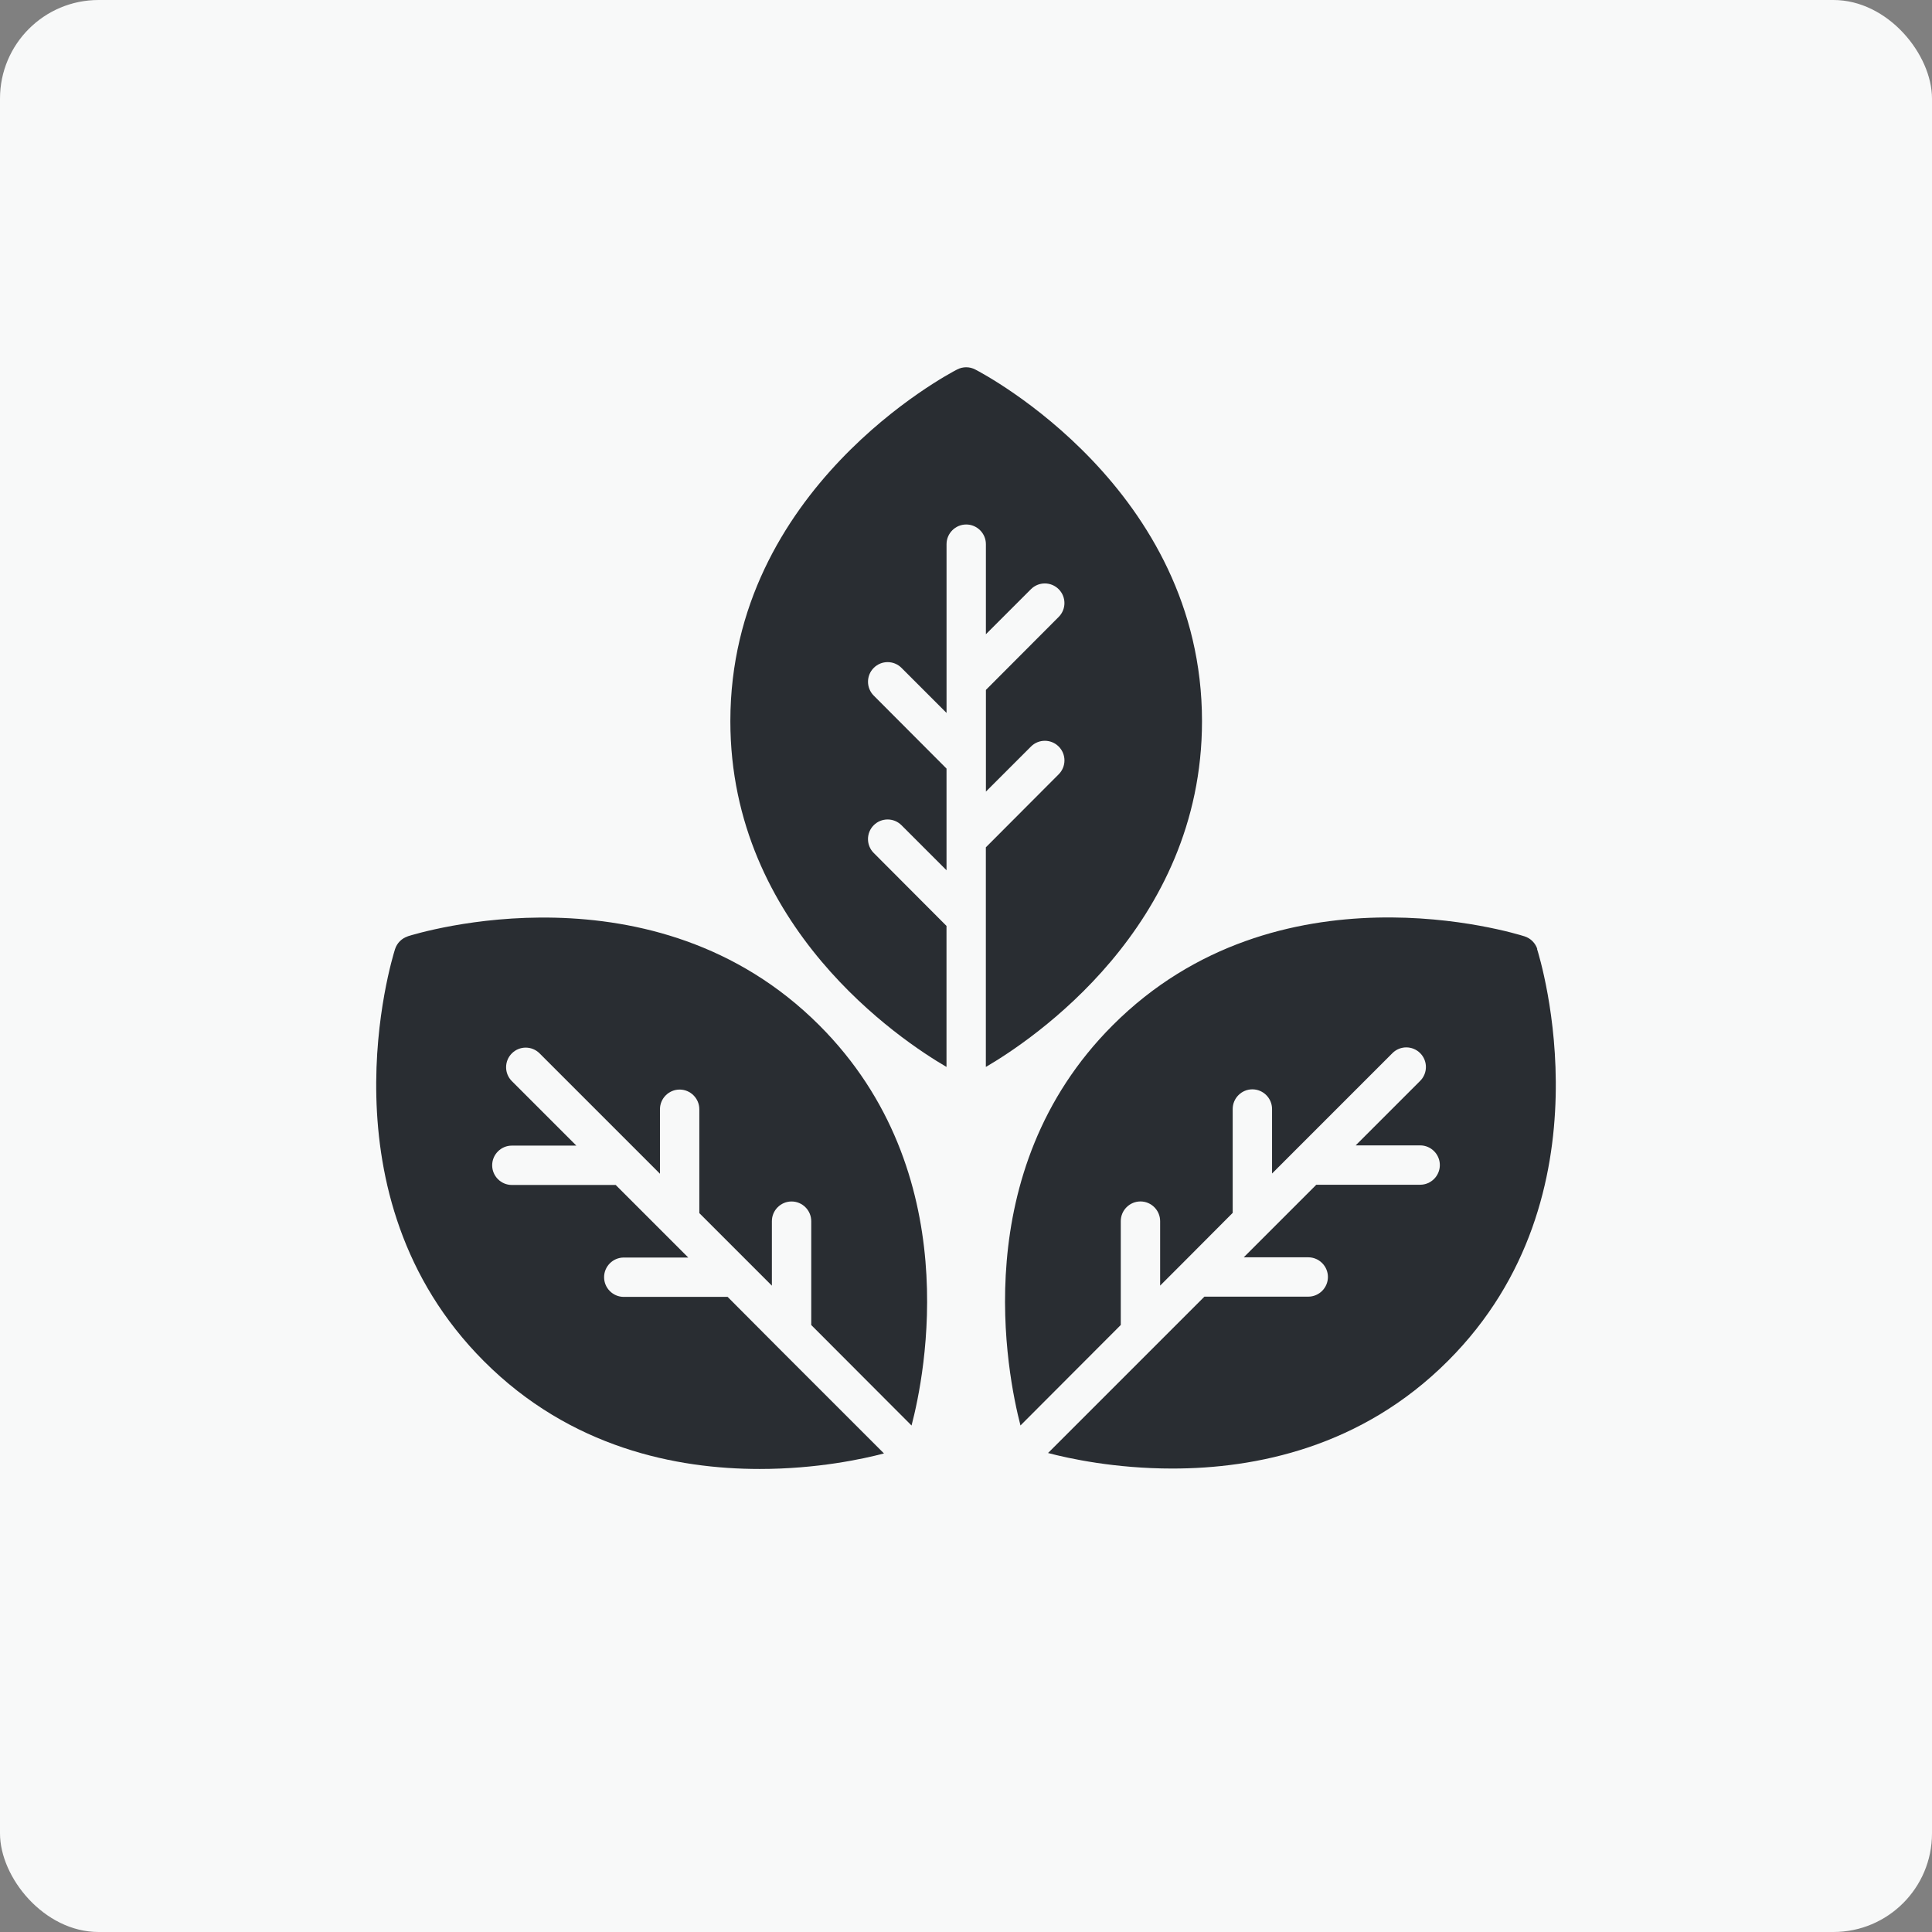
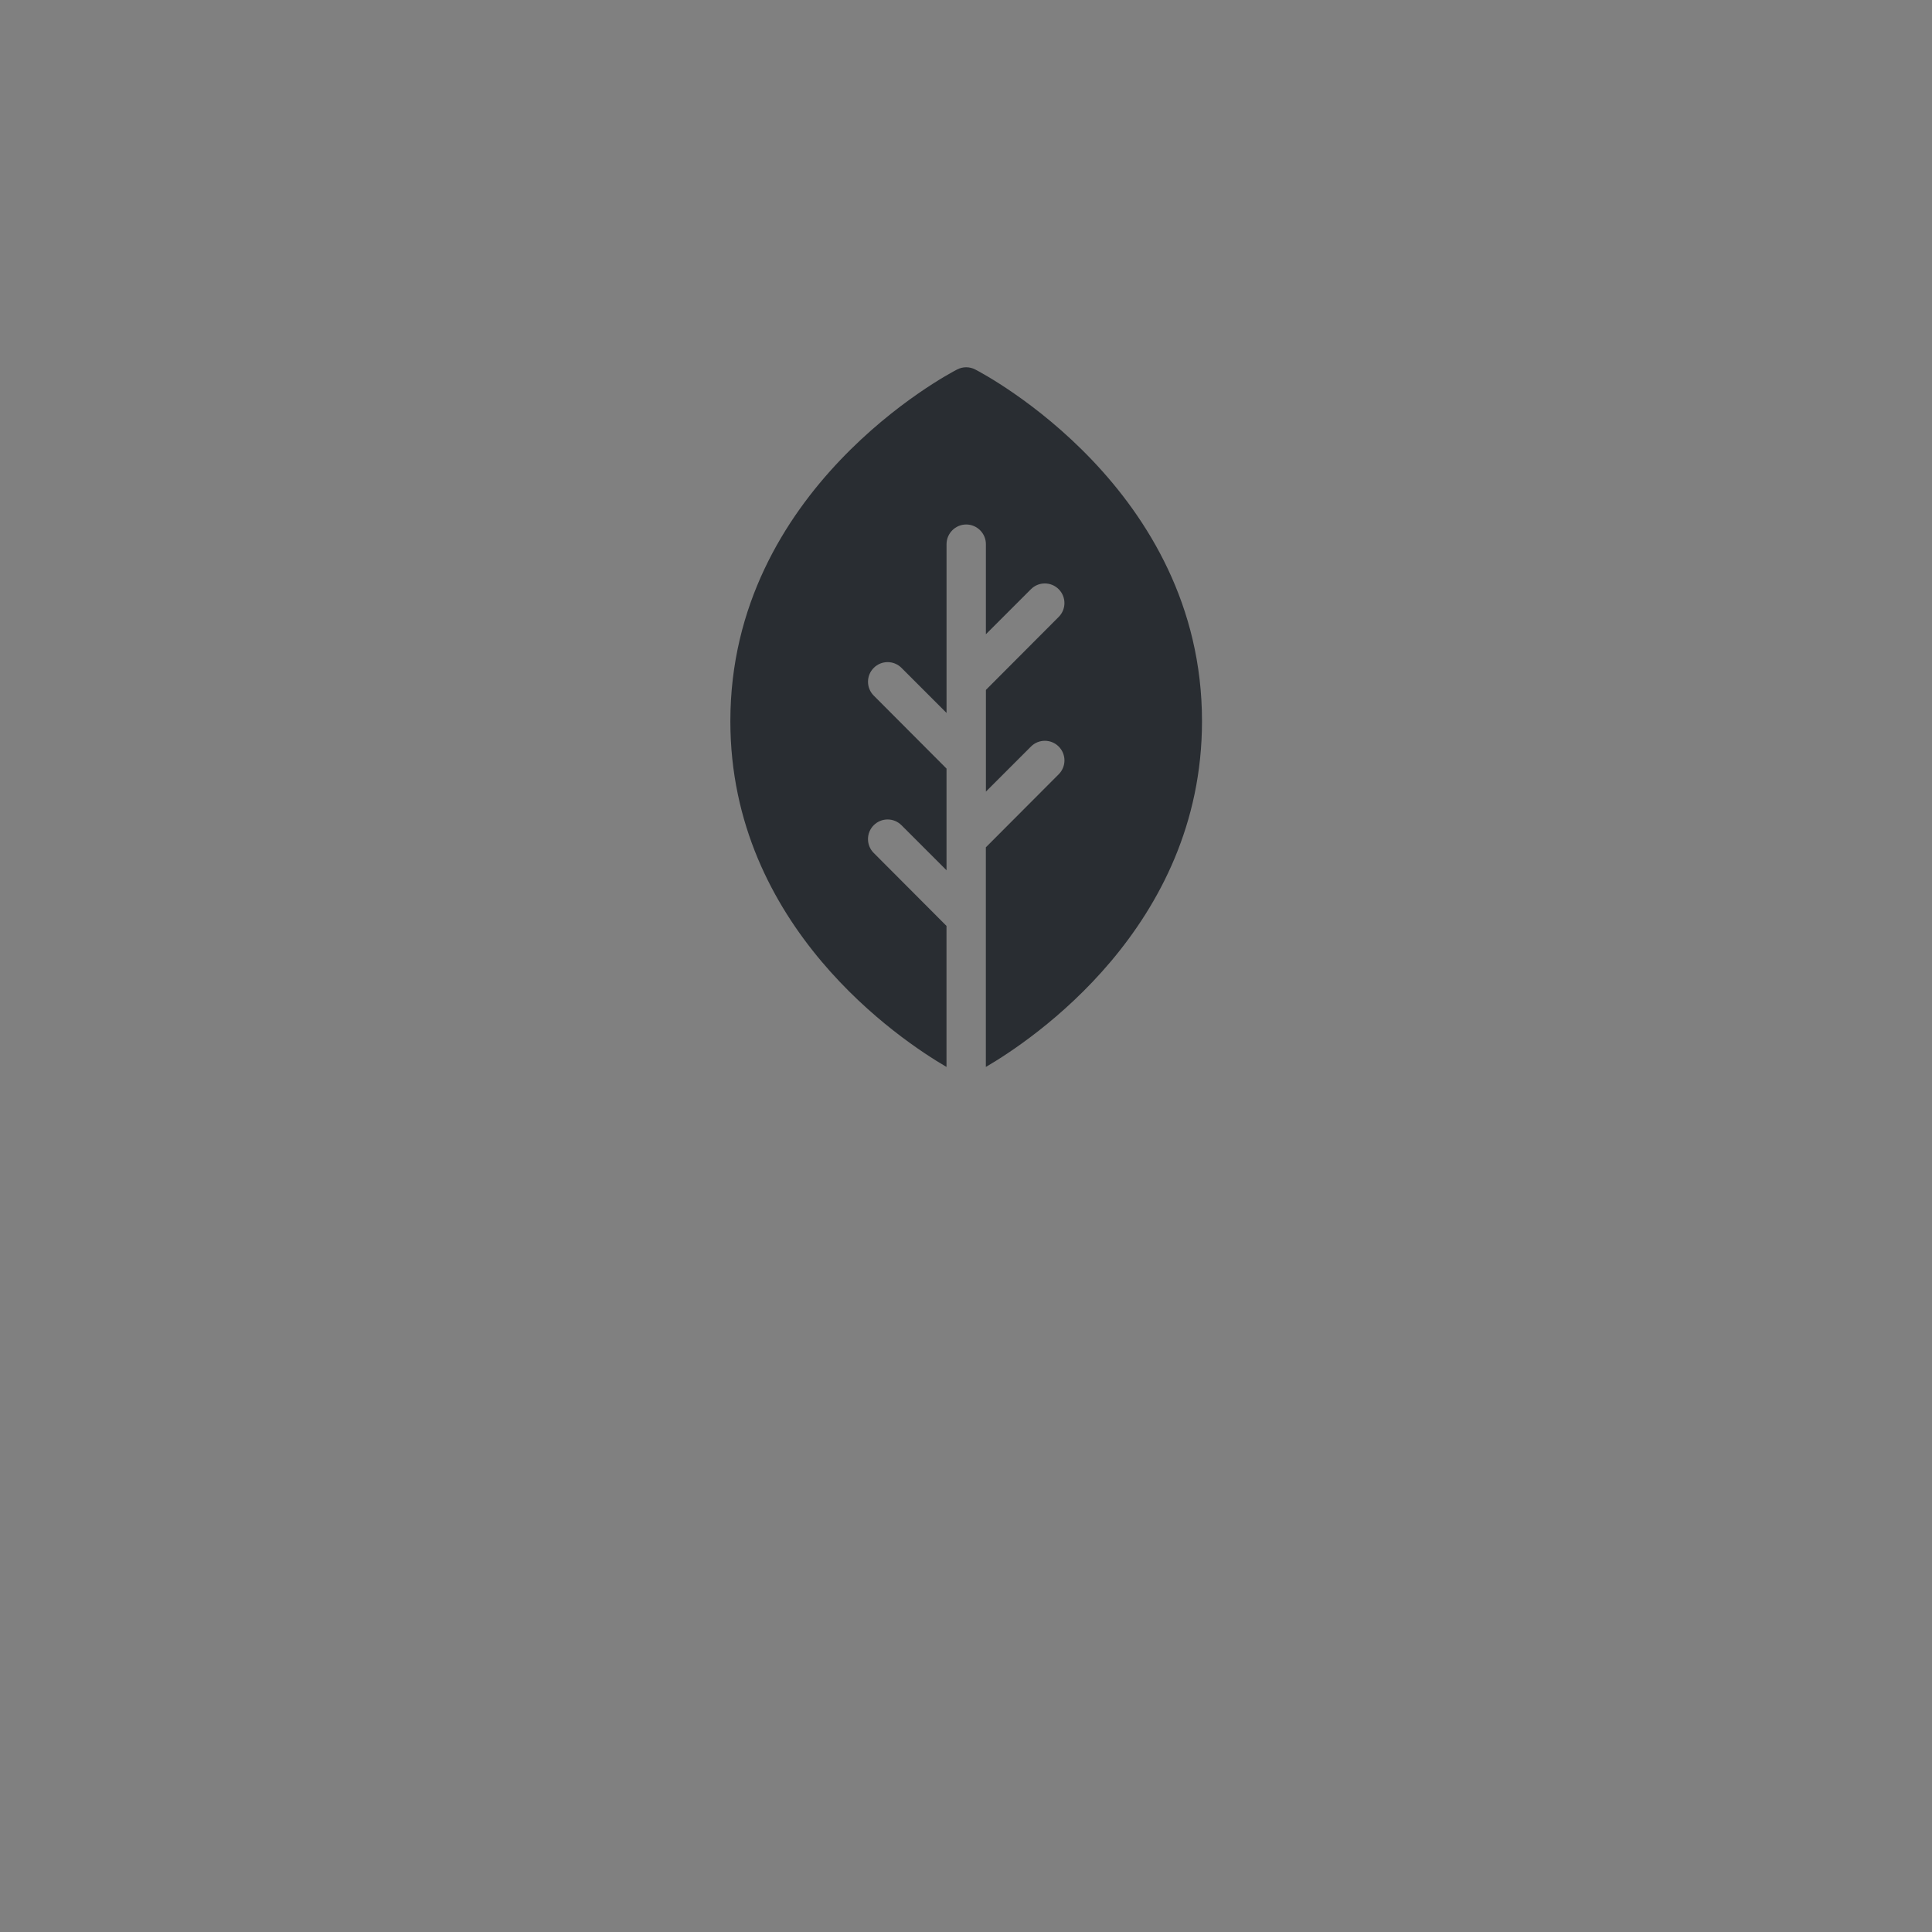
<svg xmlns="http://www.w3.org/2000/svg" id="a" data-name="Réteg 1" viewBox="0 0 98 98">
  <rect x="0" y="0" width="98" height="98" fill="#808080" stroke="none" />
  <defs>
    <style> .b { fill: #292d32; } .b, .c { stroke-width: 0px; } .c { fill: #f8f9f9; } </style>
  </defs>
-   <rect class="c" y="0" width="98" height="98" rx="5" ry="5" />
  <g>
    <path class="b" d="M50.007,42.976v11.144c2.295-1.337,10.964-7.093,10.964-17.539,0-11.773-11.034-17.598-11.503-17.839-.289-.15-.628-.15-.918,0-.469.239-11.503,6.066-11.503,17.839,0,10.445,8.67,16.202,10.964,17.539v-7.153l-3.691-3.701c-.389-.389-.389-1.018,0-1.407s1.018-.389,1.407,0l2.285,2.285v-5.158l-3.691-3.701c-.389-.389-.389-1.018,0-1.407s1.018-.389,1.407,0l2.285,2.285v-8.56c0-.549.449-.998.998-.998s.998.449.998.998v4.569l2.285-2.285c.389-.389,1.018-.389,1.407,0s.389,1.018,0,1.407l-3.691,3.701v5.158l2.285-2.285c.389-.389,1.018-.389,1.407,0s.389,1.018,0,1.407l-3.691,3.701Z" />
-     <path class="b" d="M77.982,48.145c-.1-.309-.339-.549-.649-.649-.509-.16-12.511-3.881-20.891,4.509-7.433,7.433-5.347,17.718-4.679,20.302l5.088-5.098v-5.268c0-.549.449-.998.998-.998s.998.449.998.998v3.272l1.137-1.137,2.544-2.554v-5.268c0-.549.449-.998.998-.998s.998.449.998.998v3.272l6.106-6.106c.389-.389,1.018-.389,1.407,0s.389,1.018,0,1.407l-3.272,3.272h3.272c.549,0,.998.449.998.998s-.449.998-.998.998h-5.268l-3.681,3.681h3.272c.549,0,.998.449.998.998s-.449.998-.998.998h-5.268l-7.931,7.931c1.058.279,3.392.788,6.305.788,4.21,0,9.597-1.067,13.987-5.467,8.38-8.38,4.669-20.393,4.509-20.901l.02.02Z" />
-     <path class="b" d="M20.687,47.496c-.309.1-.549.339-.649.649-.16.509-3.871,12.511,4.509,20.901,4.39,4.4,9.776,5.467,13.987,5.467,2.913,0,5.248-.509,6.305-.788l-5.387-5.387-2.544-2.554h-5.268c-.549,0-.998-.449-.998-.998s.449-.998.998-.998h3.272l-3.681-3.681h-5.268c-.549,0-.998-.449-.998-.998s.449-.998.998-.998h3.272l-3.272-3.272c-.389-.389-.389-1.018,0-1.407s1.018-.389,1.407,0l6.106,6.106v-3.272c0-.549.449-.998.998-.998s.998.449.998.998v5.268l3.681,3.681v-3.272c0-.549.449-.998.998-.998s.998.449.998.998v5.268l5.088,5.098c.678-2.584,2.764-12.86-4.679-20.302-8.38-8.38-20.382-4.669-20.891-4.509h.02Z" />
  </g>
</svg>